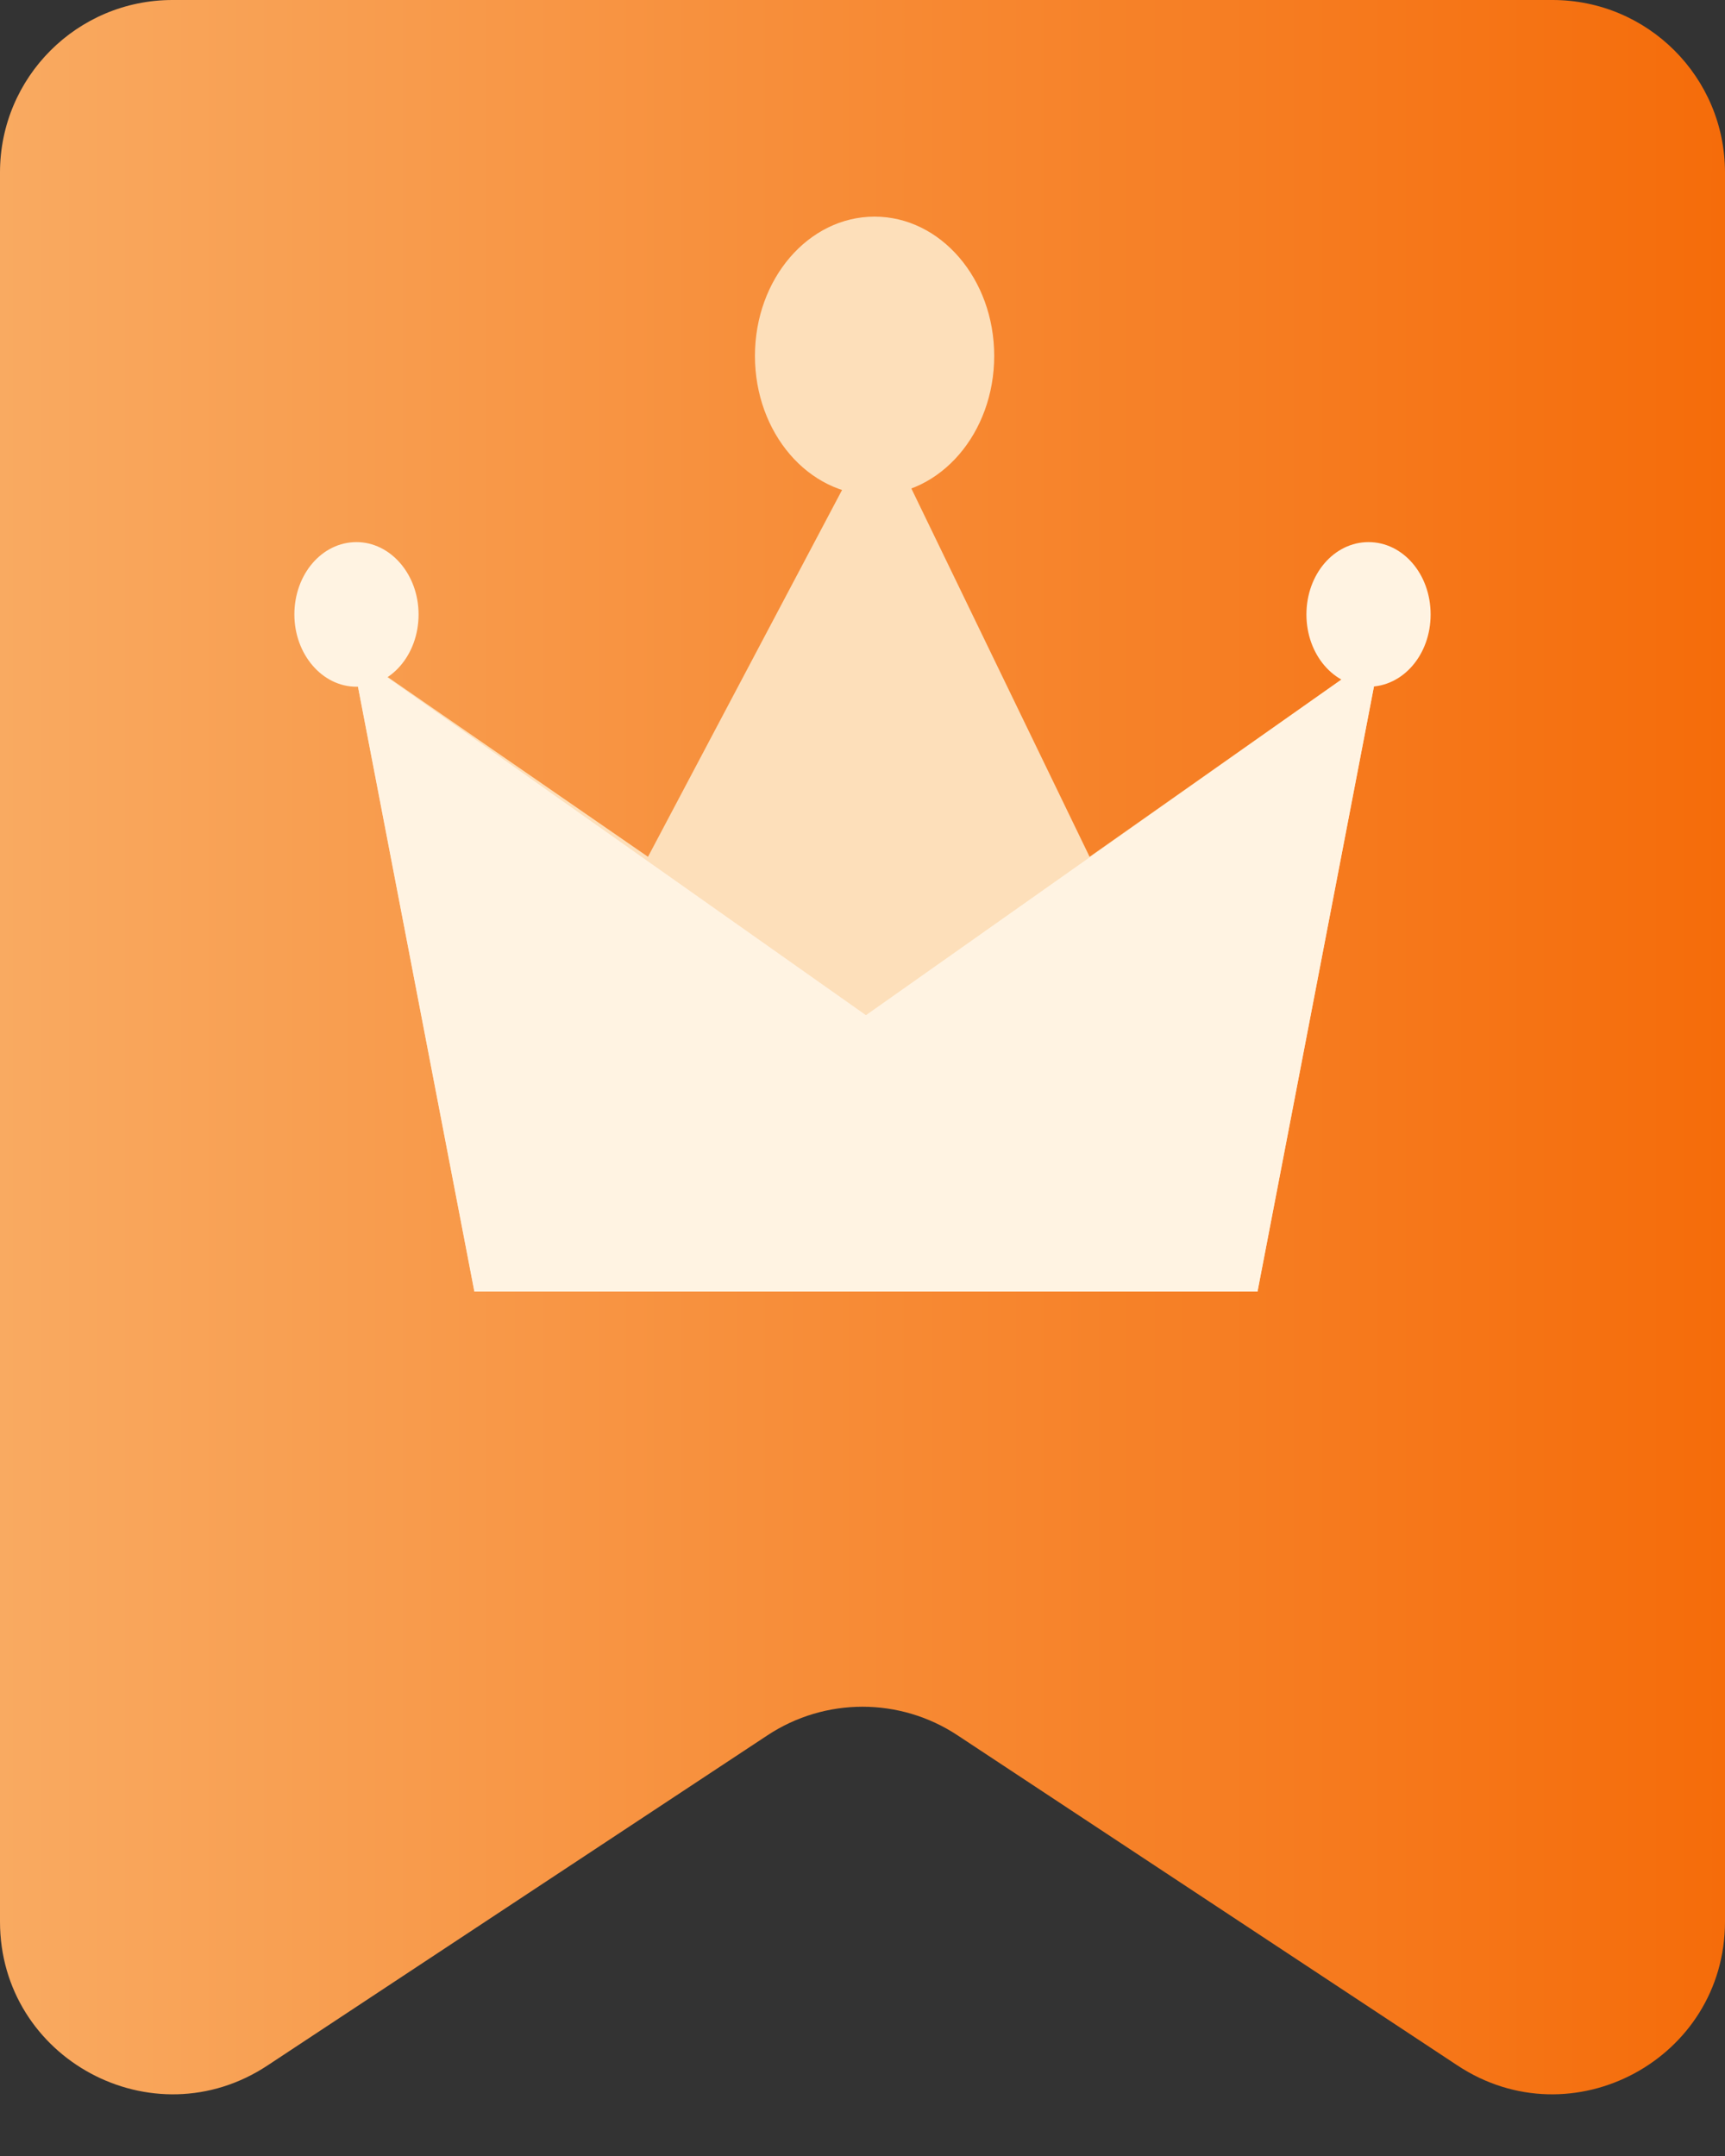
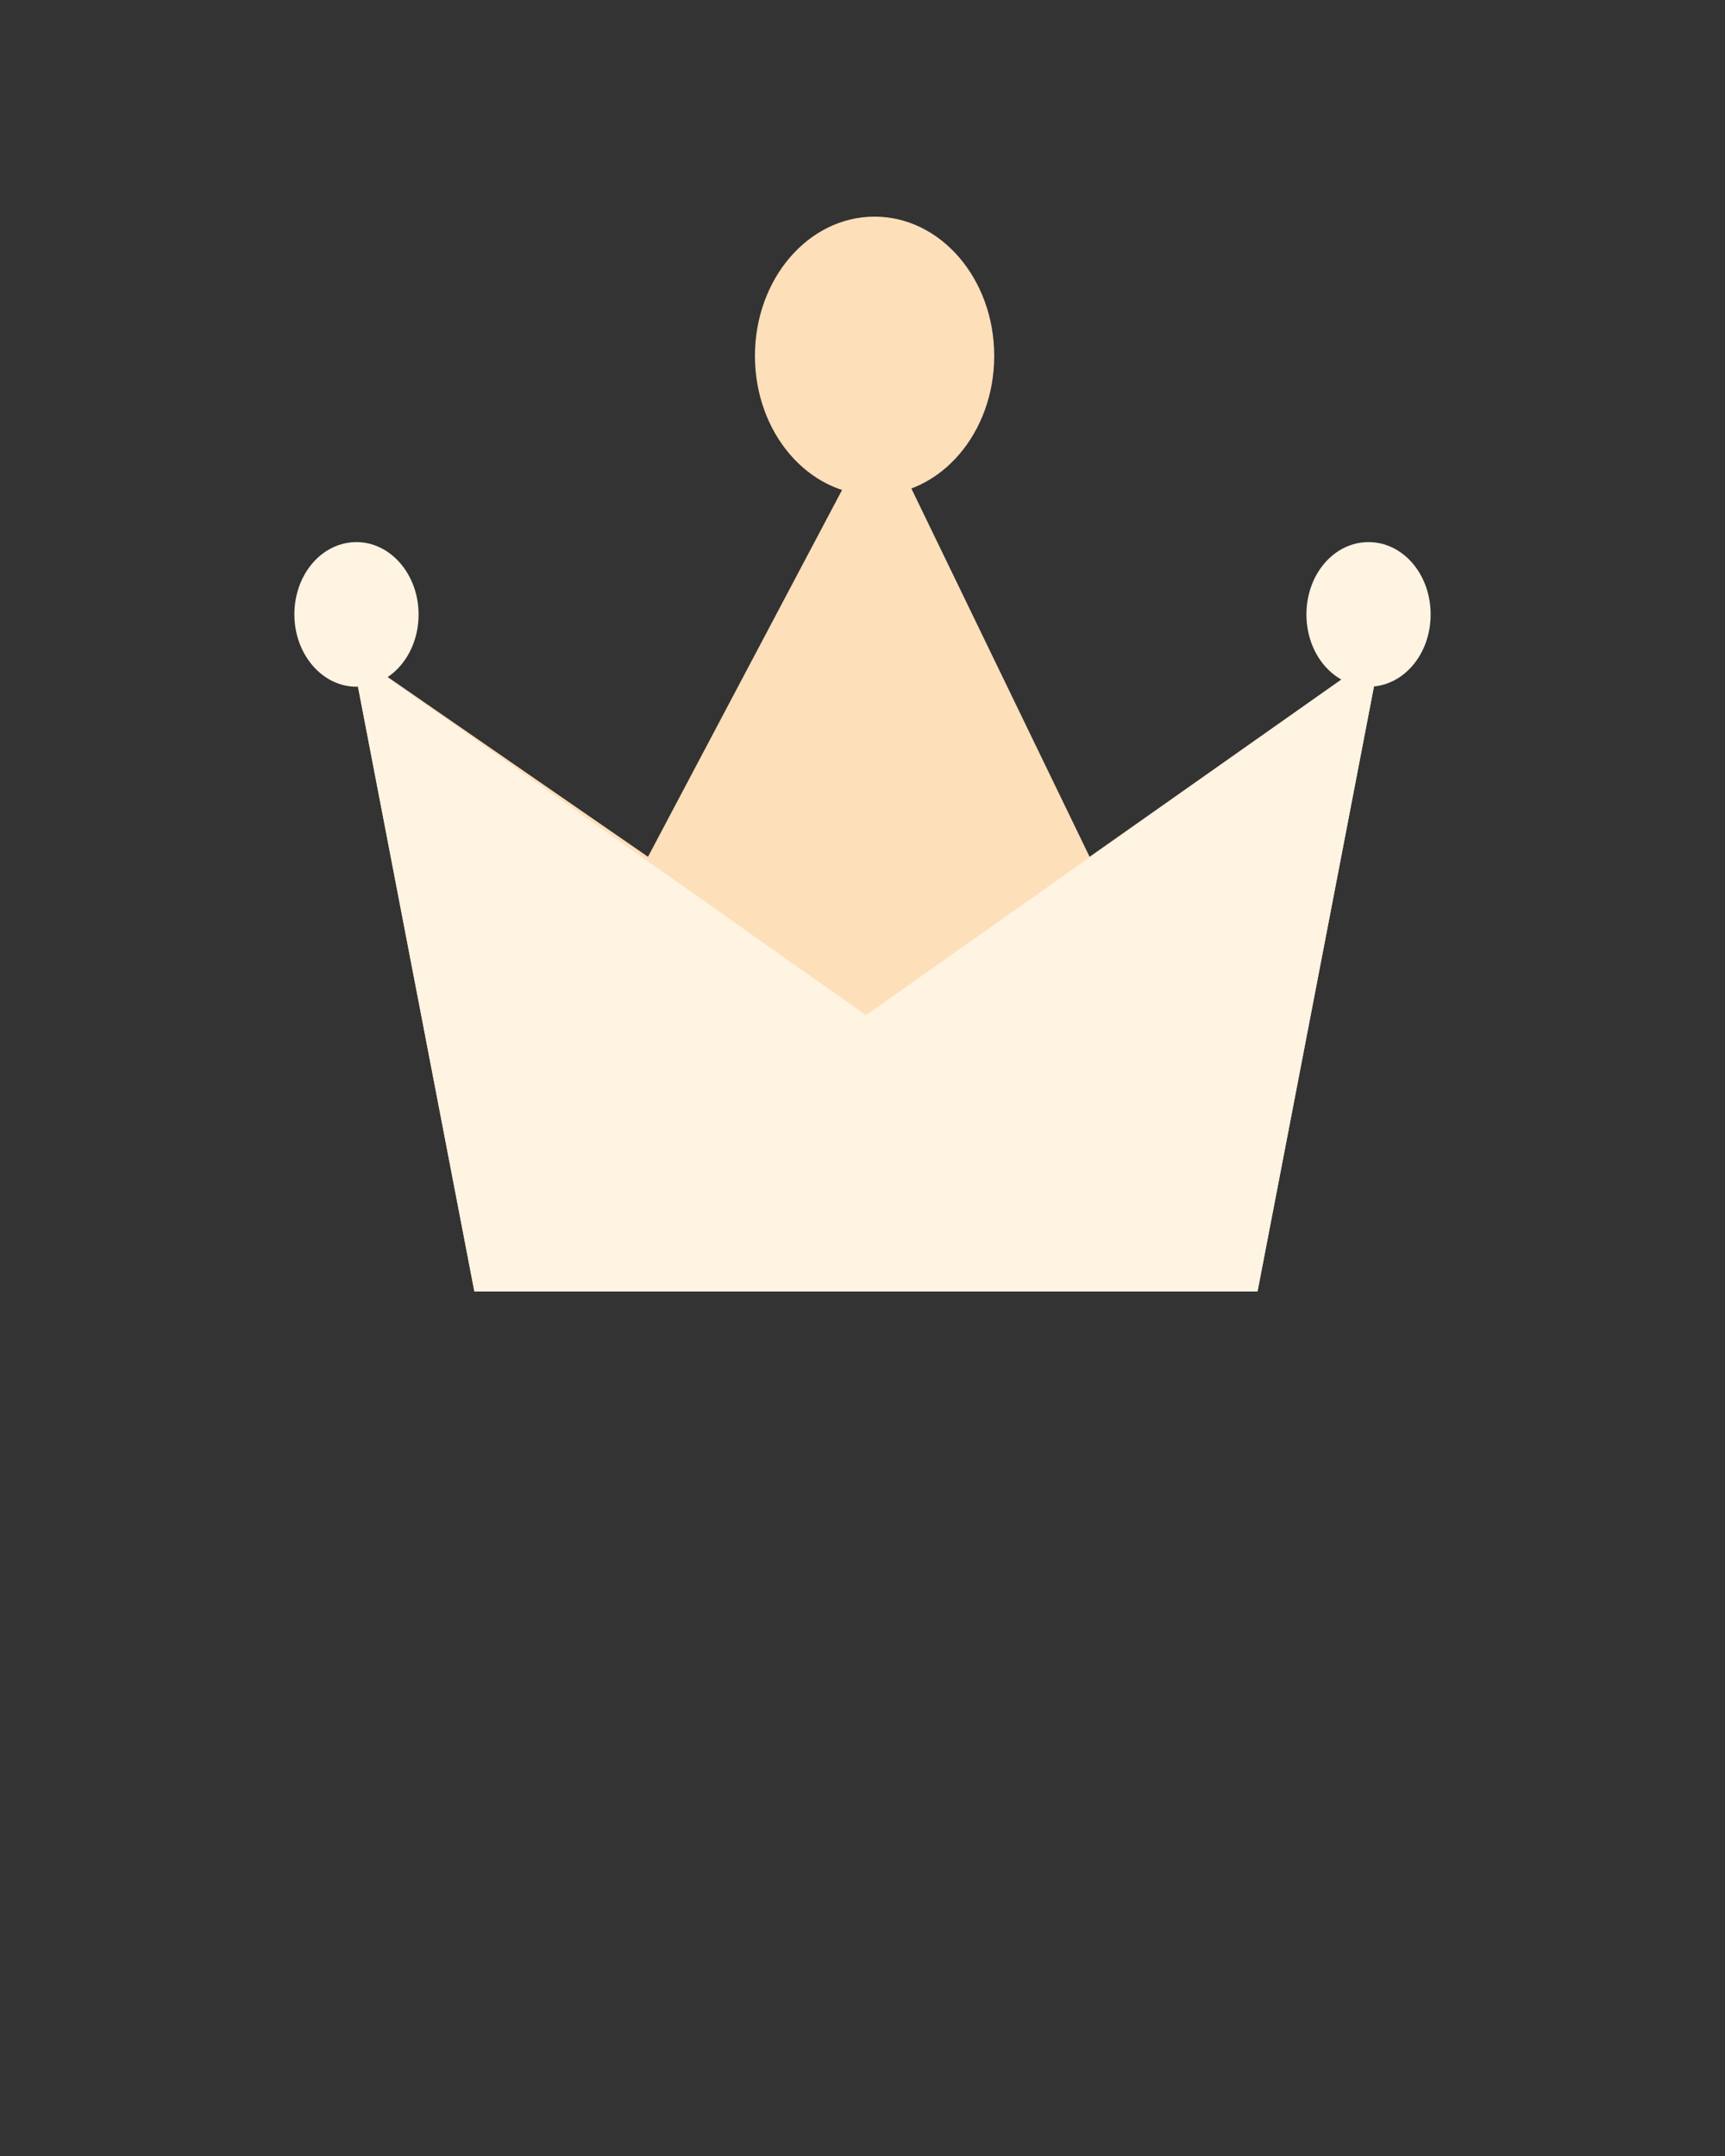
<svg xmlns="http://www.w3.org/2000/svg" width="20" height="25" viewBox="0 0 20 25" fill="none">
  <rect x="0" y="0" width="20" height="25" fill="#333333" stroke="none" />
-   <path d="M0 2C0 0.895 0.895 0 2 0H18C19.105 0 20 0.895 20 2V22.282C20 23.875 18.227 24.829 16.898 23.95L11.102 20.122C10.434 19.68 9.566 19.68 8.898 20.122L3.102 23.95C1.773 24.829 0 23.875 0 22.282V2Z" fill="url(#paint0_linear_0_1126)" />
  <g clip-path="url(#clip0_0_1126)">
    <path d="M4.073 7.559L5.5 14.975H14.58L16.007 7.559L12.633 9.935L10.187 4.88L7.513 9.935L4.073 7.559Z" fill="#FDDFBA" />
    <path d="M11.527 4.127C11.527 5.02 10.906 5.742 10.14 5.742C9.373 5.742 8.753 5.02 8.753 4.127C8.753 3.234 9.373 2.512 10.14 2.512C10.906 2.512 11.527 3.234 11.527 4.127Z" fill="#FDDFBA" />
    <path d="M4.073 7.56L5.5 14.976H14.58L4.073 7.56Z" fill="#FFF3E2" />
    <path d="M16.007 7.56L14.58 14.976H5.5L16.007 7.56Z" fill="#FFF3E2" />
    <path d="M5.5 14.975H14.58L10.04 11.775L5.5 14.975Z" fill="#FFF3E2" />
    <path d="M15.867 6.286C15.467 6.286 15.147 6.659 15.147 7.125C15.147 7.591 15.467 7.963 15.867 7.963C16.267 7.963 16.587 7.591 16.587 7.125C16.587 6.659 16.267 6.286 15.867 6.286ZM4.853 7.125C4.853 7.591 4.533 7.963 4.133 7.963C3.733 7.963 3.413 7.583 3.413 7.125C3.413 6.659 3.733 6.286 4.133 6.286C4.527 6.286 4.853 6.659 4.853 7.125Z" fill="#FFF3E2" />
  </g>
  <defs>
    <linearGradient id="paint0_linear_0_1126" x1="20" y1="15.097" x2="-9.05768e-08" y2="15.097" gradientUnits="userSpaceOnUse">
      <stop stop-color="#F56C0A" />
      <stop offset="1" stop-color="#F9AA61" />
    </linearGradient>
    <clipPath id="clip0_0_1126">
      <rect width="13.333" height="15.531" fill="white" transform="translate(3.333 0.912)" />
    </clipPath>
  </defs>
</svg>